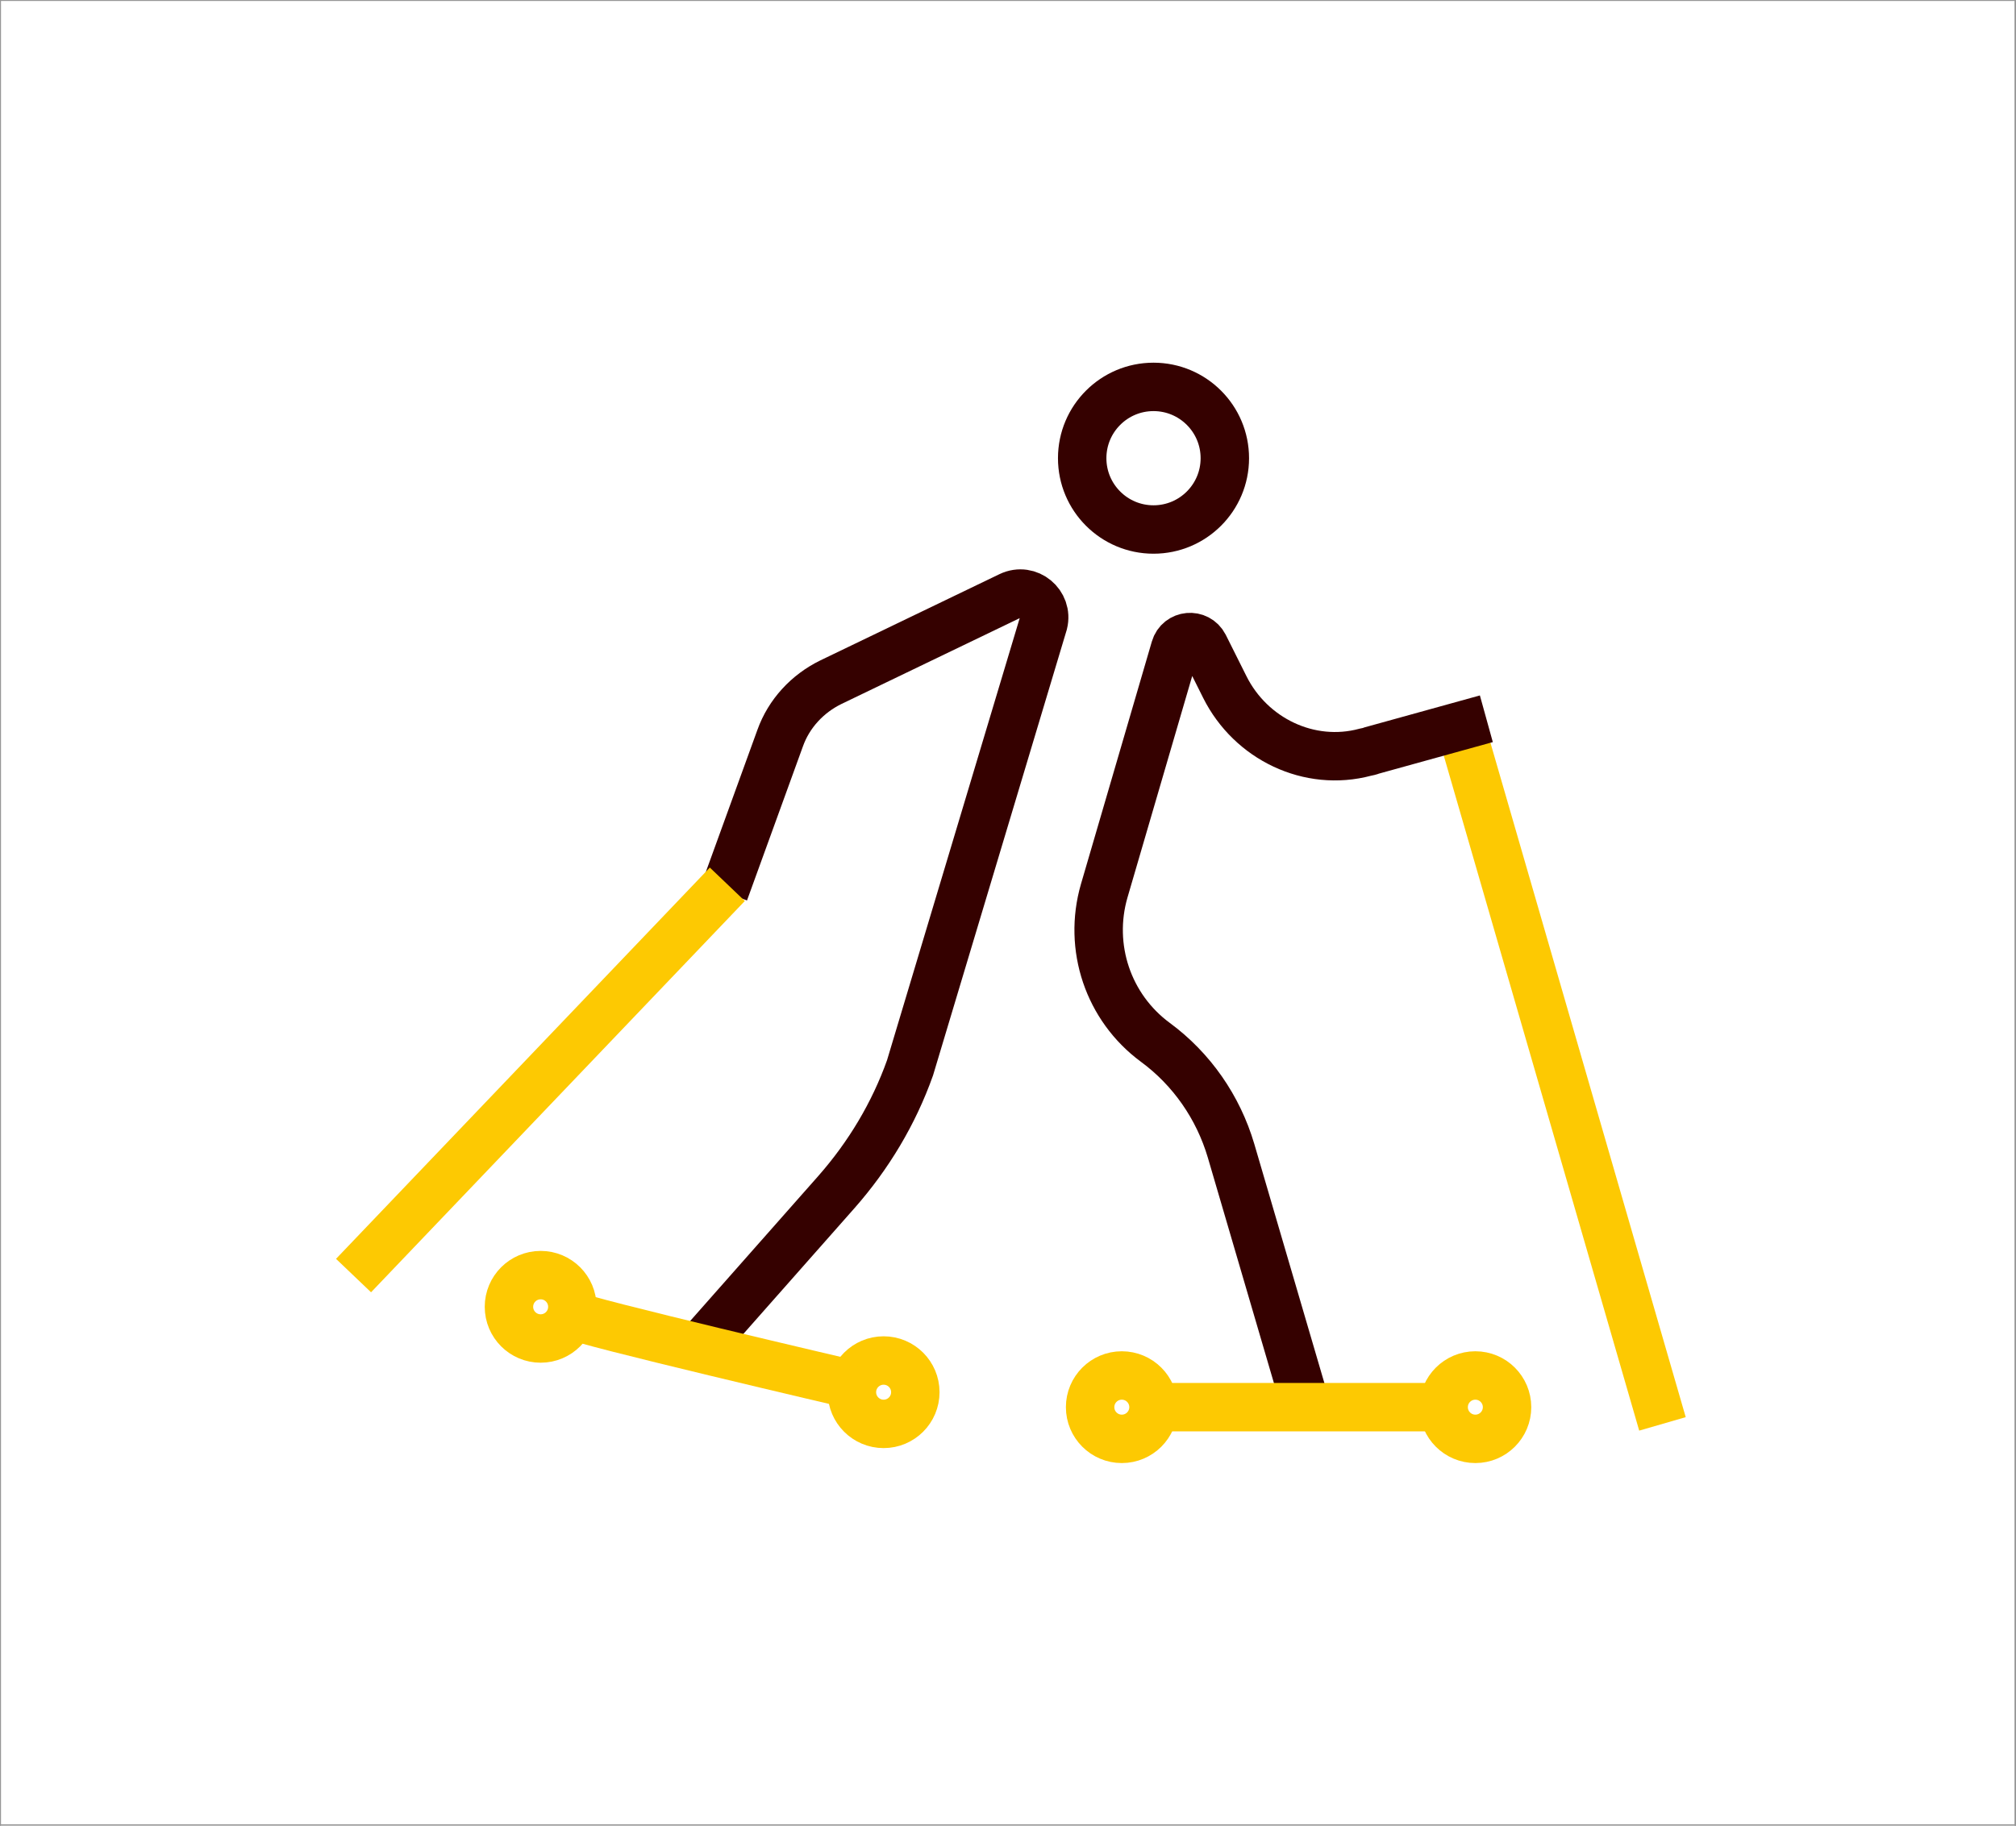
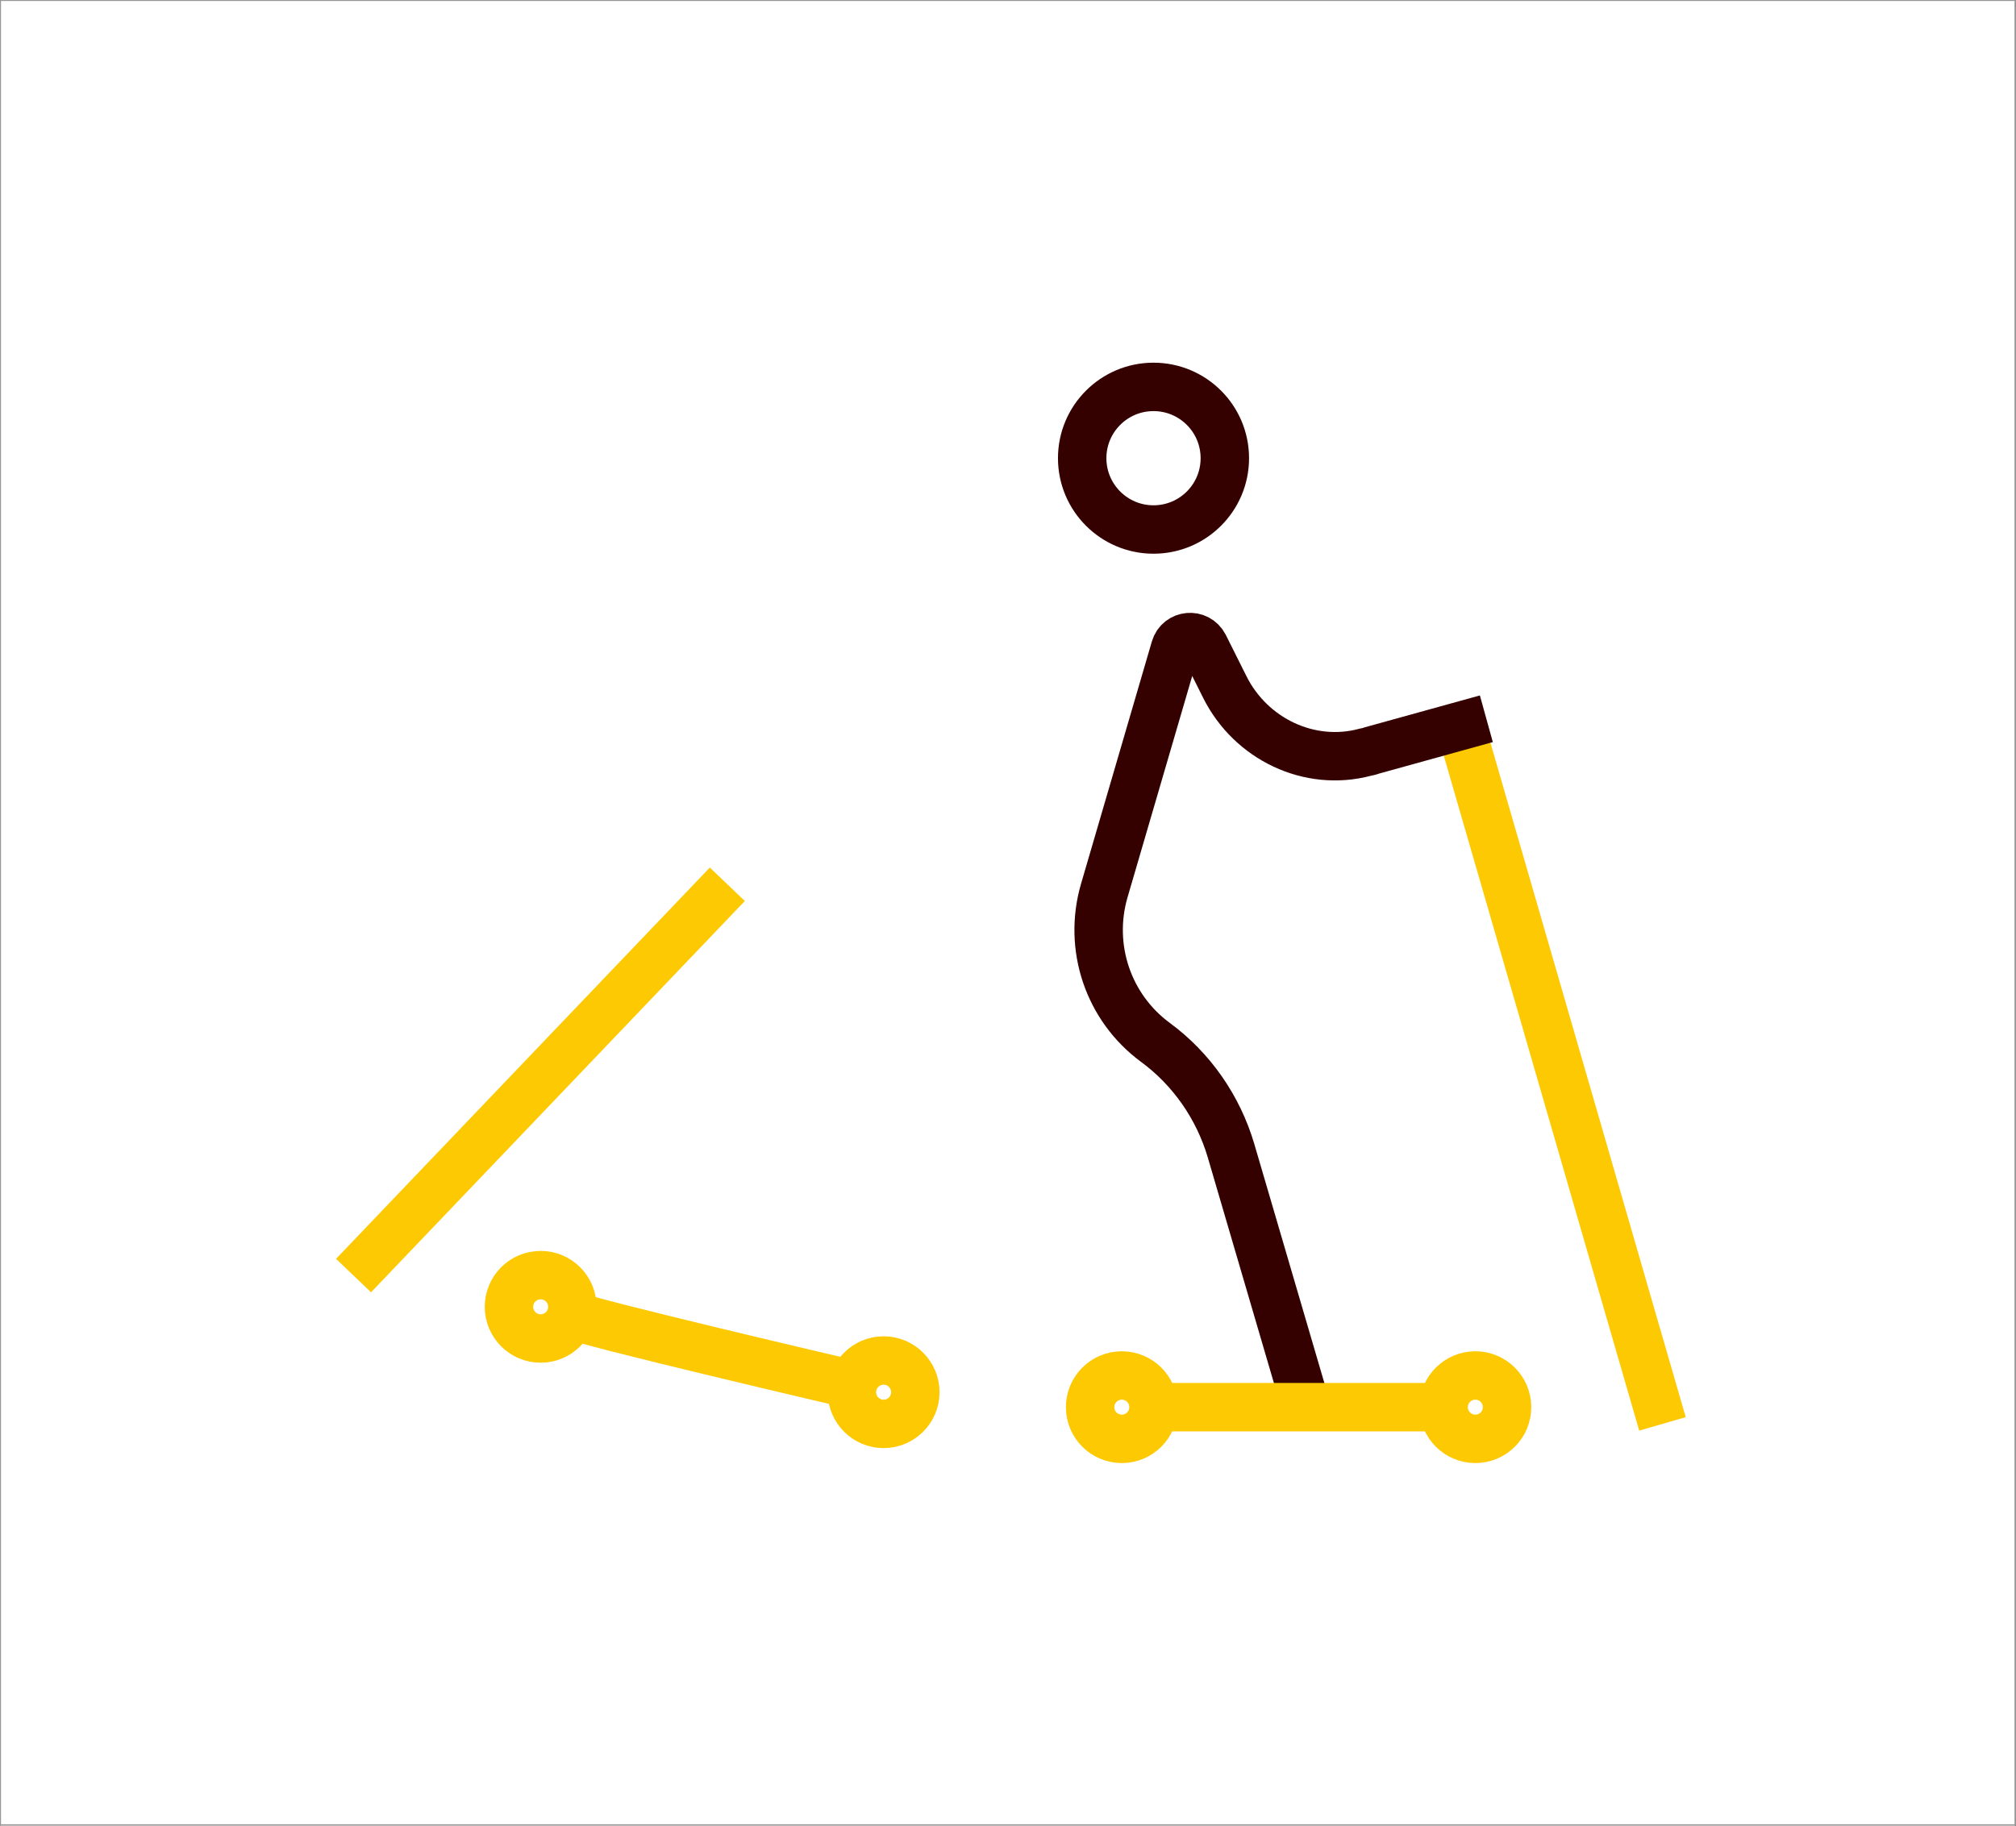
<svg xmlns="http://www.w3.org/2000/svg" id="Слой_1" x="0px" y="0px" viewBox="0 0 457.9 414.8" style="enable-background:new 0 0 457.9 414.8;" xml:space="preserve">
  <rect x="0" y="0" width="457.9" height="414.8" fill="#333333" stroke="none" />
  <style type="text/css"> .st0{fill:#FFFFFF;stroke:#969696;stroke-width:0.25;stroke-miterlimit:10;} .st1{fill:none;stroke:#FDC902;stroke-width:11;stroke-miterlimit:10;} .st2{fill:none;stroke:#350100;stroke-width:11;stroke-miterlimit:10;} .st3{fill:#FDC902;} .st4{fill:none;stroke:#FDC902;stroke-width:5;stroke-miterlimit:10;} .st5{fill:#FFFFFF;} .st6{fill:#350100;} .st7{fill:none;stroke:#014C35;stroke-width:11;stroke-miterlimit:10;} .st8{fill:none;stroke:#FFFFFF;stroke-width:11;stroke-miterlimit:10;} </style>
  <rect x="-457.5" y="-414.4" class="st0" width="457.6" height="414.5" />
-   <rect x="0.1" y="-414.4" class="st0" width="457.6" height="414.5" />
-   <rect x="457.8" y="-414.4" class="st0" width="457.6" height="414.5" />
  <rect x="-457.5" y="0.1" class="st0" width="457.6" height="414.5" />
  <rect x="0.1" y="0.1" class="st0" width="457.6" height="414.5" />
  <rect x="457.8" y="0.1" class="st0" width="457.6" height="414.5" />
  <rect x="-457.5" y="414.6" class="st0" width="457.6" height="414.5" />
  <rect x="0.1" y="414.6" class="st0" width="457.6" height="414.5" />
-   <rect x="457.8" y="414.6" class="st0" width="457.6" height="414.5" />
  <g>
    <line class="st1" x1="332.5" y1="167.7" x2="377.6" y2="323.5" />
    <circle class="st2" cx="262" cy="104.1" r="16.2" />
    <path class="st2" d="M337.6,163.3l-26,7.2c-0.5,0.2-1,0.3-1.5,0.4c-12.7,3.4-26-3-31.9-14.8l-4.7-9.4c-1.5-2.9-5.7-2.5-6.6,0.6 l-16.1,55.1c-3.7,12.8,0.9,26.5,11.6,34.4l0,0c8.3,6.1,14.3,14.8,17.2,24.6l16.5,56.3" />
-     <path class="st2" d="M164.5,202.7l12.7-35c2-5.6,6.2-10.1,11.5-12.7l40.7-19.6c4.2-2,8.7,1.8,7.6,6.2l-30.3,101 c-3.7,10.4-9.4,19.9-16.7,28.2l-30.3,34.3" />
    <circle class="st1" cx="254.8" cy="319.7" r="7.2" />
    <circle class="st1" cx="335.1" cy="319.7" r="7.2" />
    <line class="st1" x1="262" y1="319.7" x2="327.9" y2="319.7" />
    <circle class="st1" cx="122.8" cy="296.9" r="7.2" />
    <circle class="st1" cx="200.7" cy="316.3" r="7.2" />
    <path class="st1" d="M129.8,298.7c1.4,1.3,64,15.9,64,15.9" />
    <line class="st1" x1="80.3" y1="289.8" x2="165.2" y2="200.9" />
  </g>
</svg>